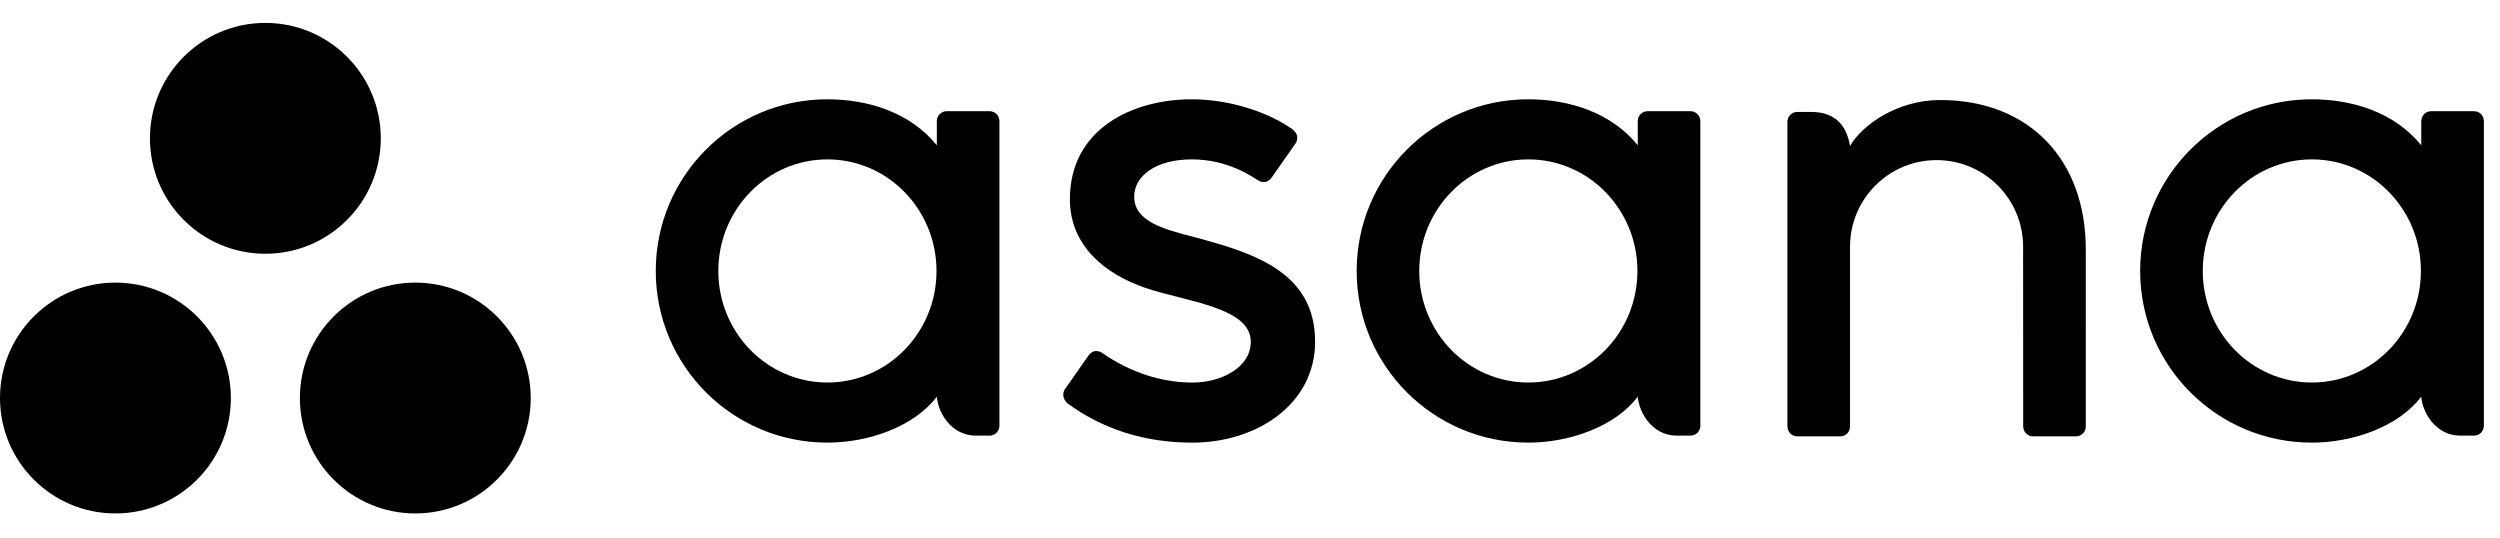
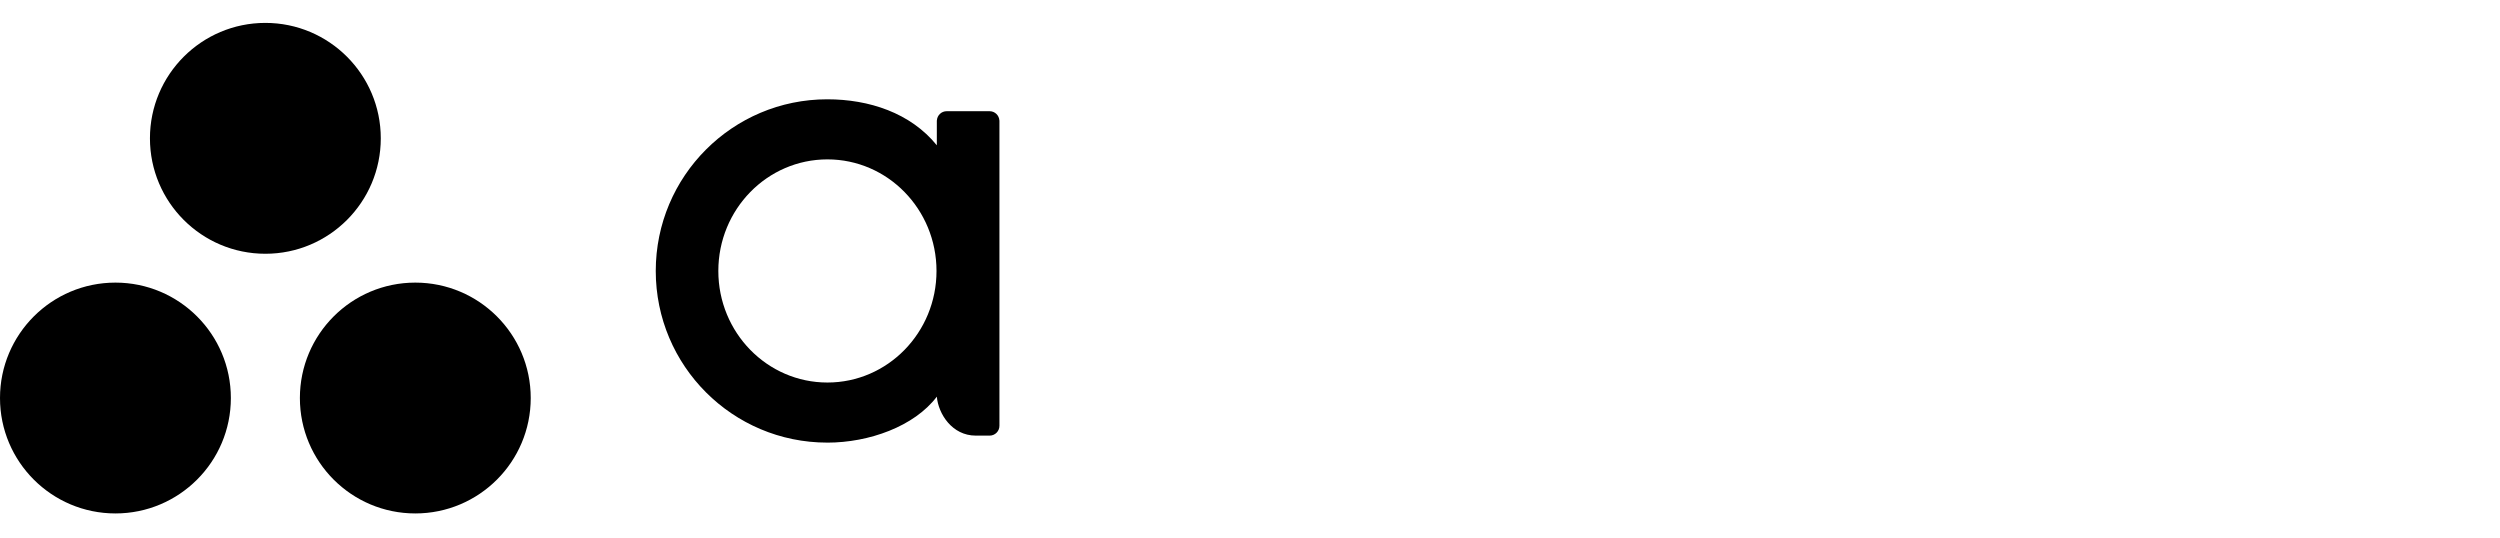
<svg xmlns="http://www.w3.org/2000/svg" width="93" height="20" viewBox="0 0 93 20" fill="none">
  <g clip-path="url(#clip0_2022_33568)">
-     <path fill-rule="evenodd" clip-rule="evenodd" d="M90.071 14.757C90.127 15.394 90.637 16.205 91.519 16.205H92.036C92.236 16.205 92.4 16.041 92.4 15.84V4.482H92.398C92.387 4.29 92.229 4.137 92.036 4.137H90.435C90.242 4.137 90.084 4.29 90.073 4.482H90.071V5.405C89.091 4.196 87.545 3.694 85.995 3.694C82.471 3.694 79.614 6.553 79.614 10.08C79.614 13.607 82.471 16.465 85.995 16.465V16.466C87.545 16.466 89.234 15.864 90.071 14.755L90.071 14.757ZM86.001 14.23C83.76 14.23 81.943 12.372 81.943 10.08C81.943 7.787 83.76 5.929 86.001 5.929C88.242 5.929 90.058 7.787 90.058 10.08C90.058 12.372 88.242 14.23 86.001 14.23Z" fill="#413420" style="fill:#413420;fill:color(display-p3 0.255 0.204 0.126);fill-opacity:1;" />
-     <path fill-rule="evenodd" clip-rule="evenodd" d="M77.592 15.147L77.591 9.269H77.591C77.591 5.956 75.503 3.721 72.172 3.721C70.582 3.721 69.279 4.641 68.819 5.431C68.719 4.813 68.391 4.164 67.375 4.164H66.857C66.656 4.164 66.492 4.328 66.492 4.528V14.785C66.492 14.785 66.492 14.786 66.492 14.786V15.888H66.495C66.505 16.079 66.663 16.232 66.857 16.232H68.457C68.482 16.232 68.506 16.229 68.529 16.225C68.54 16.223 68.549 16.219 68.56 16.216C68.572 16.212 68.584 16.209 68.595 16.205C68.609 16.199 68.622 16.191 68.636 16.183C68.642 16.179 68.649 16.177 68.655 16.172C68.671 16.162 68.686 16.15 68.7 16.137C68.702 16.135 68.705 16.133 68.707 16.131C68.723 16.116 68.738 16.099 68.751 16.081C68.751 16.081 68.751 16.081 68.751 16.081C68.791 16.026 68.815 15.959 68.819 15.888H68.821V9.178C68.821 7.399 70.263 5.956 72.041 5.956C73.819 5.956 75.26 7.399 75.26 9.178L75.262 14.787L75.262 14.785C75.262 14.79 75.263 14.795 75.263 14.8V15.888H75.265C75.276 16.079 75.434 16.232 75.627 16.232H77.228C77.252 16.232 77.276 16.229 77.3 16.225C77.309 16.223 77.318 16.219 77.327 16.217C77.34 16.213 77.354 16.21 77.366 16.205C77.379 16.199 77.391 16.192 77.404 16.185C77.411 16.18 77.419 16.177 77.426 16.172C77.441 16.163 77.455 16.151 77.468 16.139C77.471 16.136 77.475 16.134 77.478 16.131C77.493 16.116 77.507 16.1 77.519 16.084C77.52 16.082 77.521 16.081 77.522 16.08C77.562 16.026 77.586 15.96 77.59 15.889C77.59 15.888 77.59 15.888 77.59 15.888H77.592V15.147L77.592 15.147Z" fill="#413420" style="fill:#413420;fill:color(display-p3 0.255 0.204 0.126);fill-opacity:1;" />
-     <path fill-rule="evenodd" clip-rule="evenodd" d="M60.925 14.757C60.981 15.394 61.49 16.205 62.373 16.205H62.889C63.09 16.205 63.253 16.041 63.253 15.84V4.482H63.251C63.241 4.29 63.083 4.137 62.889 4.137H61.289C61.095 4.137 60.937 4.29 60.926 4.482H60.925V5.405C59.944 4.196 58.398 3.694 56.848 3.694C53.324 3.694 50.468 6.553 50.468 10.08C50.468 13.607 53.324 16.465 56.848 16.465V16.466C58.398 16.466 60.088 15.864 60.925 14.755L60.925 14.757ZM56.854 14.23C54.613 14.23 52.796 12.372 52.796 10.08C52.796 7.787 54.613 5.929 56.854 5.929C59.095 5.929 60.912 7.787 60.912 10.08C60.912 12.372 59.095 14.23 56.854 14.23Z" fill="#413420" style="fill:#413420;fill:color(display-p3 0.255 0.204 0.126);fill-opacity:1;" />
-     <path fill-rule="evenodd" clip-rule="evenodd" d="M41.002 13.13C42.071 13.871 43.237 14.231 44.358 14.231C45.425 14.231 46.529 13.677 46.529 12.713C46.529 11.426 44.124 11.225 42.613 10.711C41.102 10.197 39.8 9.135 39.8 7.414C39.8 4.782 42.144 3.694 44.332 3.694C45.718 3.694 47.148 4.152 48.075 4.807C48.395 5.049 48.2 5.327 48.2 5.327L47.315 6.592C47.216 6.735 47.042 6.858 46.792 6.704C46.542 6.55 45.666 5.929 44.332 5.929C42.997 5.929 42.193 6.546 42.193 7.311C42.193 8.228 43.238 8.516 44.462 8.829C46.595 9.404 48.922 10.096 48.922 12.713C48.922 15.033 46.754 16.466 44.358 16.466C42.542 16.466 40.996 15.948 39.699 14.996C39.429 14.725 39.618 14.474 39.618 14.474L40.499 13.215C40.678 12.98 40.904 13.062 41.002 13.13Z" fill="#413420" style="fill:#413420;fill:color(display-p3 0.255 0.204 0.126);fill-opacity:1;" />
    <path fill-rule="evenodd" clip-rule="evenodd" d="M34.85 14.757C34.906 15.394 35.416 16.205 36.299 16.205H36.815C37.015 16.205 37.179 16.041 37.179 15.84V4.482H37.177C37.167 4.29 37.009 4.137 36.815 4.137H35.215C35.021 4.137 34.863 4.29 34.852 4.482H34.85V5.405C33.87 4.196 32.324 3.694 30.774 3.694C27.25 3.694 24.394 6.553 24.394 10.08C24.394 13.607 27.25 16.465 30.774 16.465V16.466C32.324 16.466 34.013 15.864 34.85 14.755L34.85 14.757ZM30.78 14.23C28.539 14.23 26.722 12.372 26.722 10.08C26.722 7.787 28.539 5.929 30.78 5.929C33.021 5.929 34.838 7.787 34.838 10.08C34.838 12.372 33.021 14.23 30.78 14.23Z" fill="#413420" style="fill:#413420;fill:color(display-p3 0.255 0.204 0.126);fill-opacity:1;" />
    <path fill-rule="evenodd" clip-rule="evenodd" d="M15.449 10.513C13.078 10.513 11.156 12.435 11.156 14.807C11.156 17.178 13.078 19.1 15.449 19.1C17.821 19.1 19.743 17.178 19.743 14.807C19.743 12.435 17.821 10.513 15.449 10.513ZM4.294 10.513C1.923 10.513 0 12.435 0 14.807C0 17.178 1.923 19.1 4.294 19.1C6.665 19.1 8.588 17.178 8.588 14.807C8.588 12.435 6.665 10.513 4.294 10.513ZM14.165 5.146C14.165 7.517 12.243 9.44 9.872 9.44C7.5 9.44 5.578 7.517 5.578 5.146C5.578 2.775 7.5 0.852 9.872 0.852C12.243 0.852 14.165 2.775 14.165 5.146Z" fill="#413420" style="fill:#413420;fill:color(display-p3 0.255 0.204 0.126);fill-opacity:1;" />
  </g>
  <defs>
    <clipPath id="clip0_2022_33568">
      <rect width="92.4" height="18.295" fill="white" style="fill:white;fill-opacity:1;" transform="translate(0 0.852)" />
    </clipPath>
  </defs>
</svg>